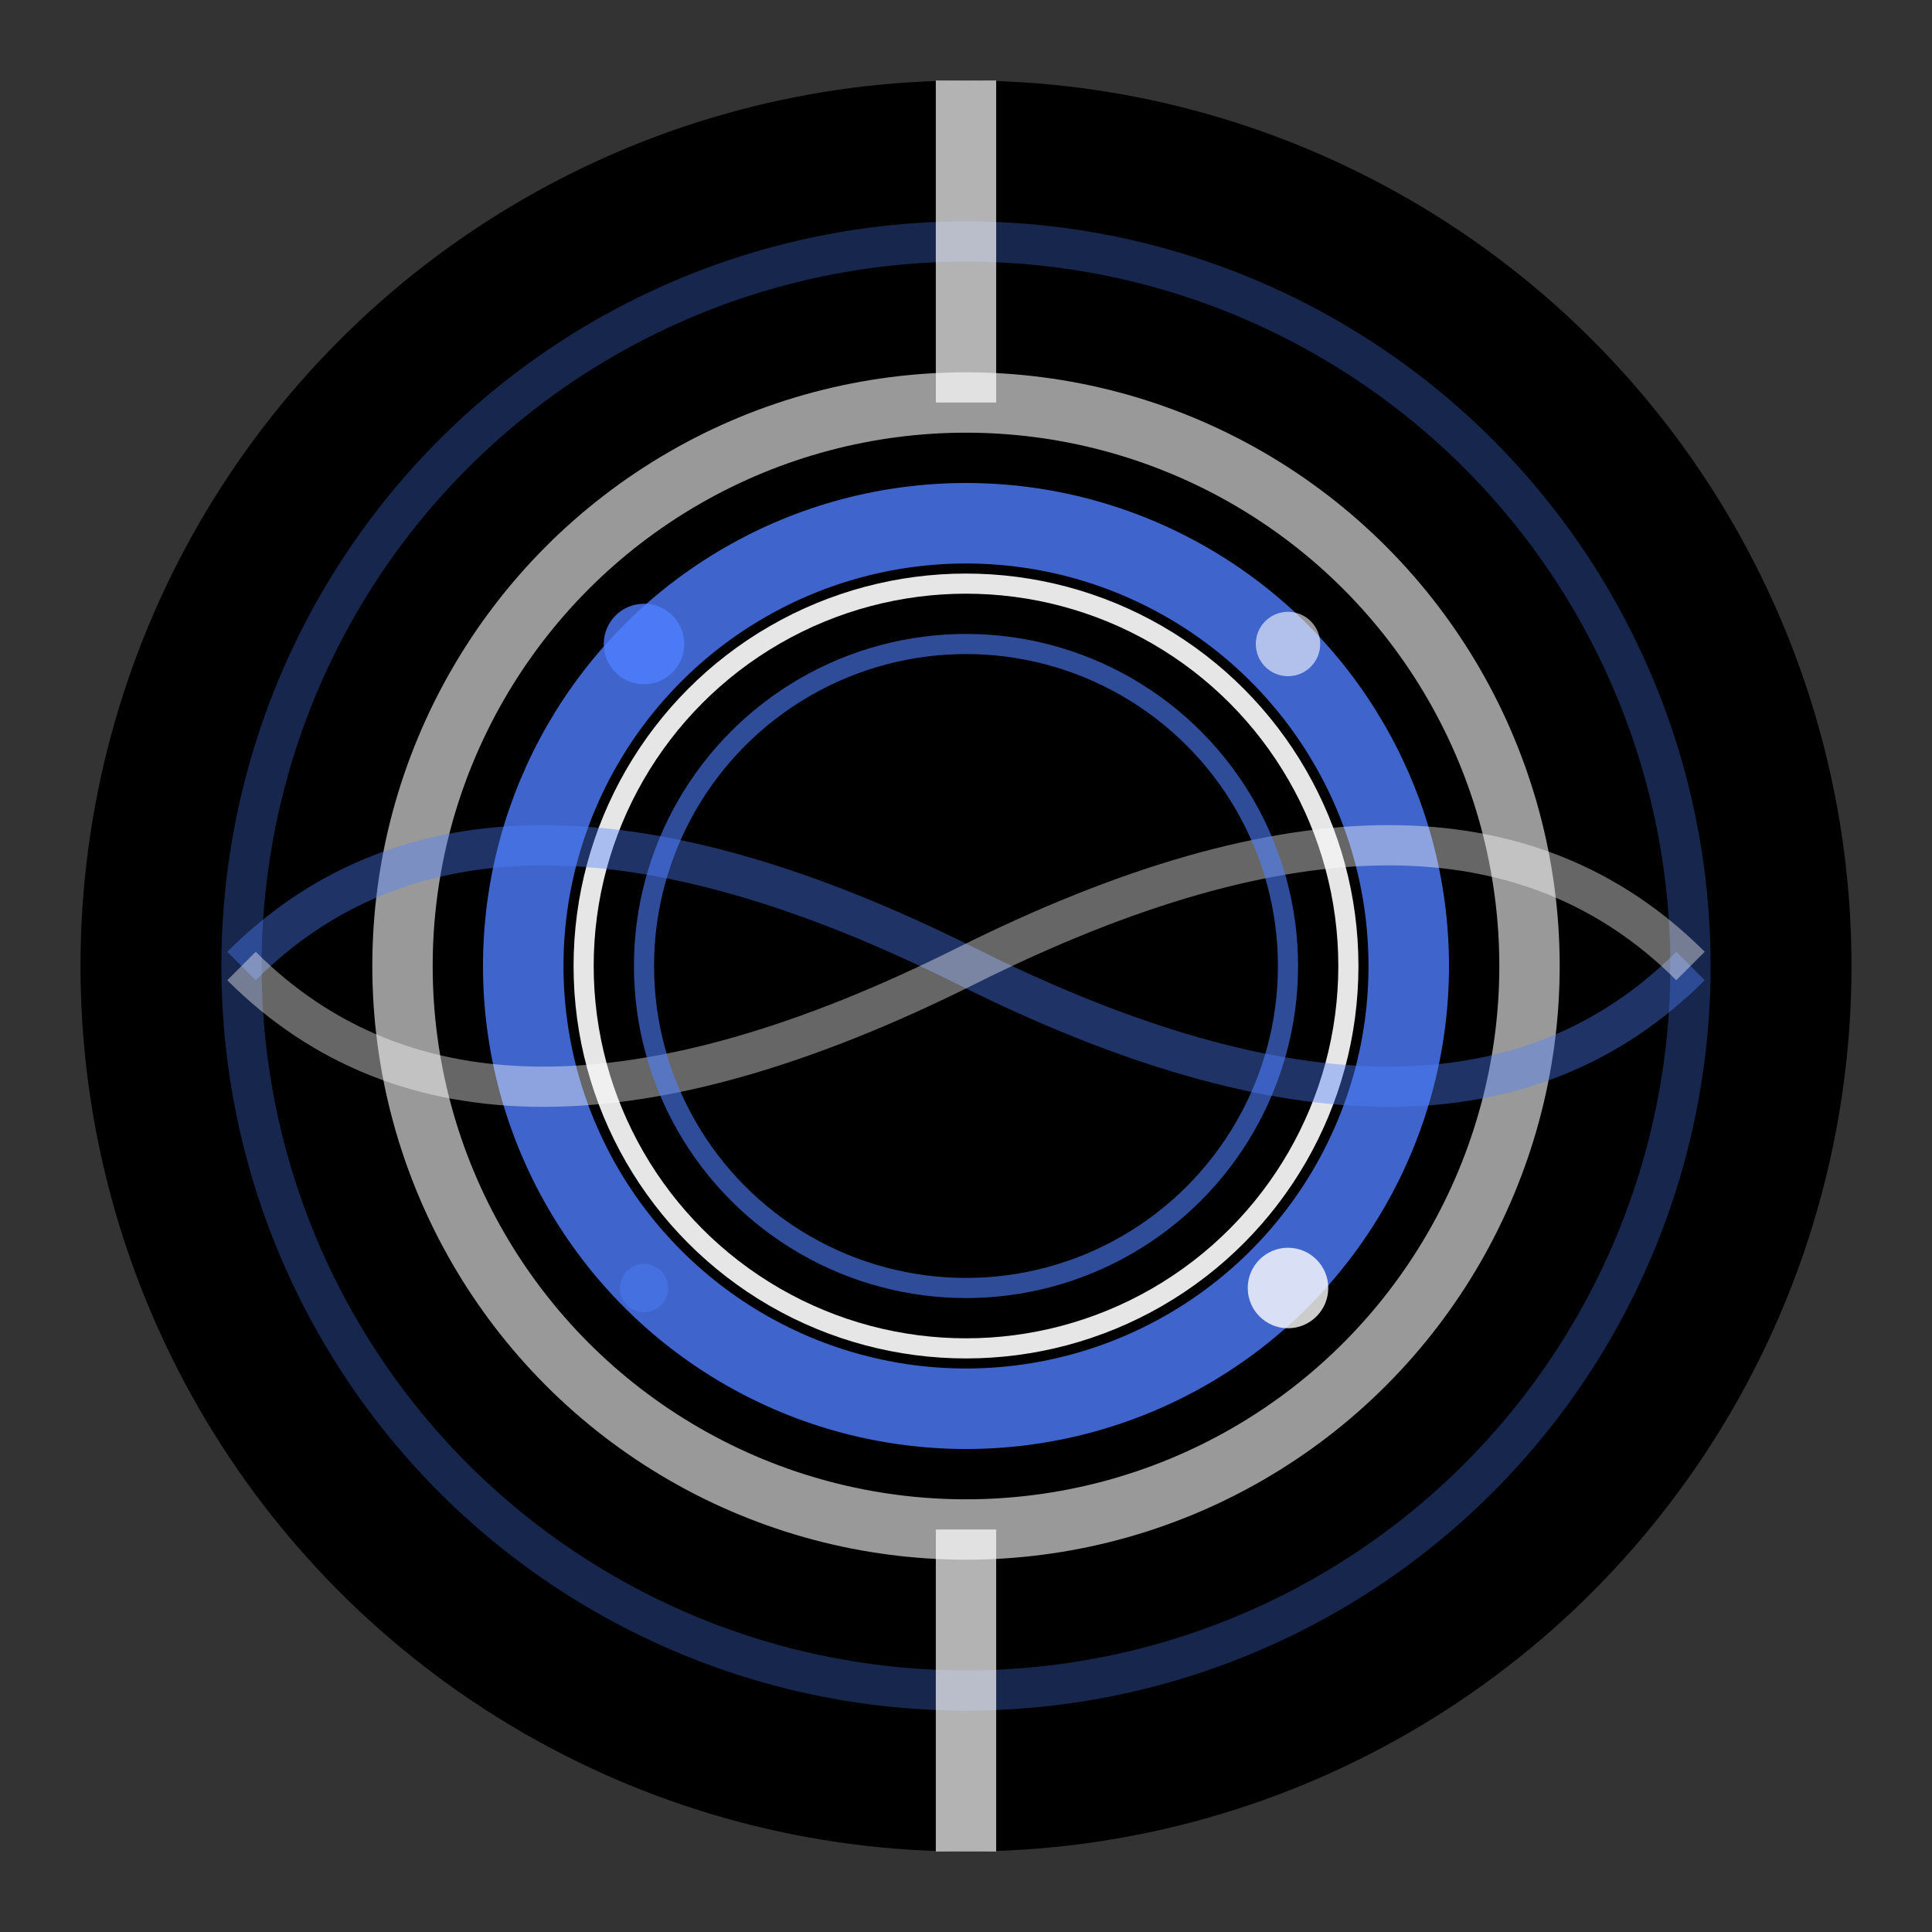
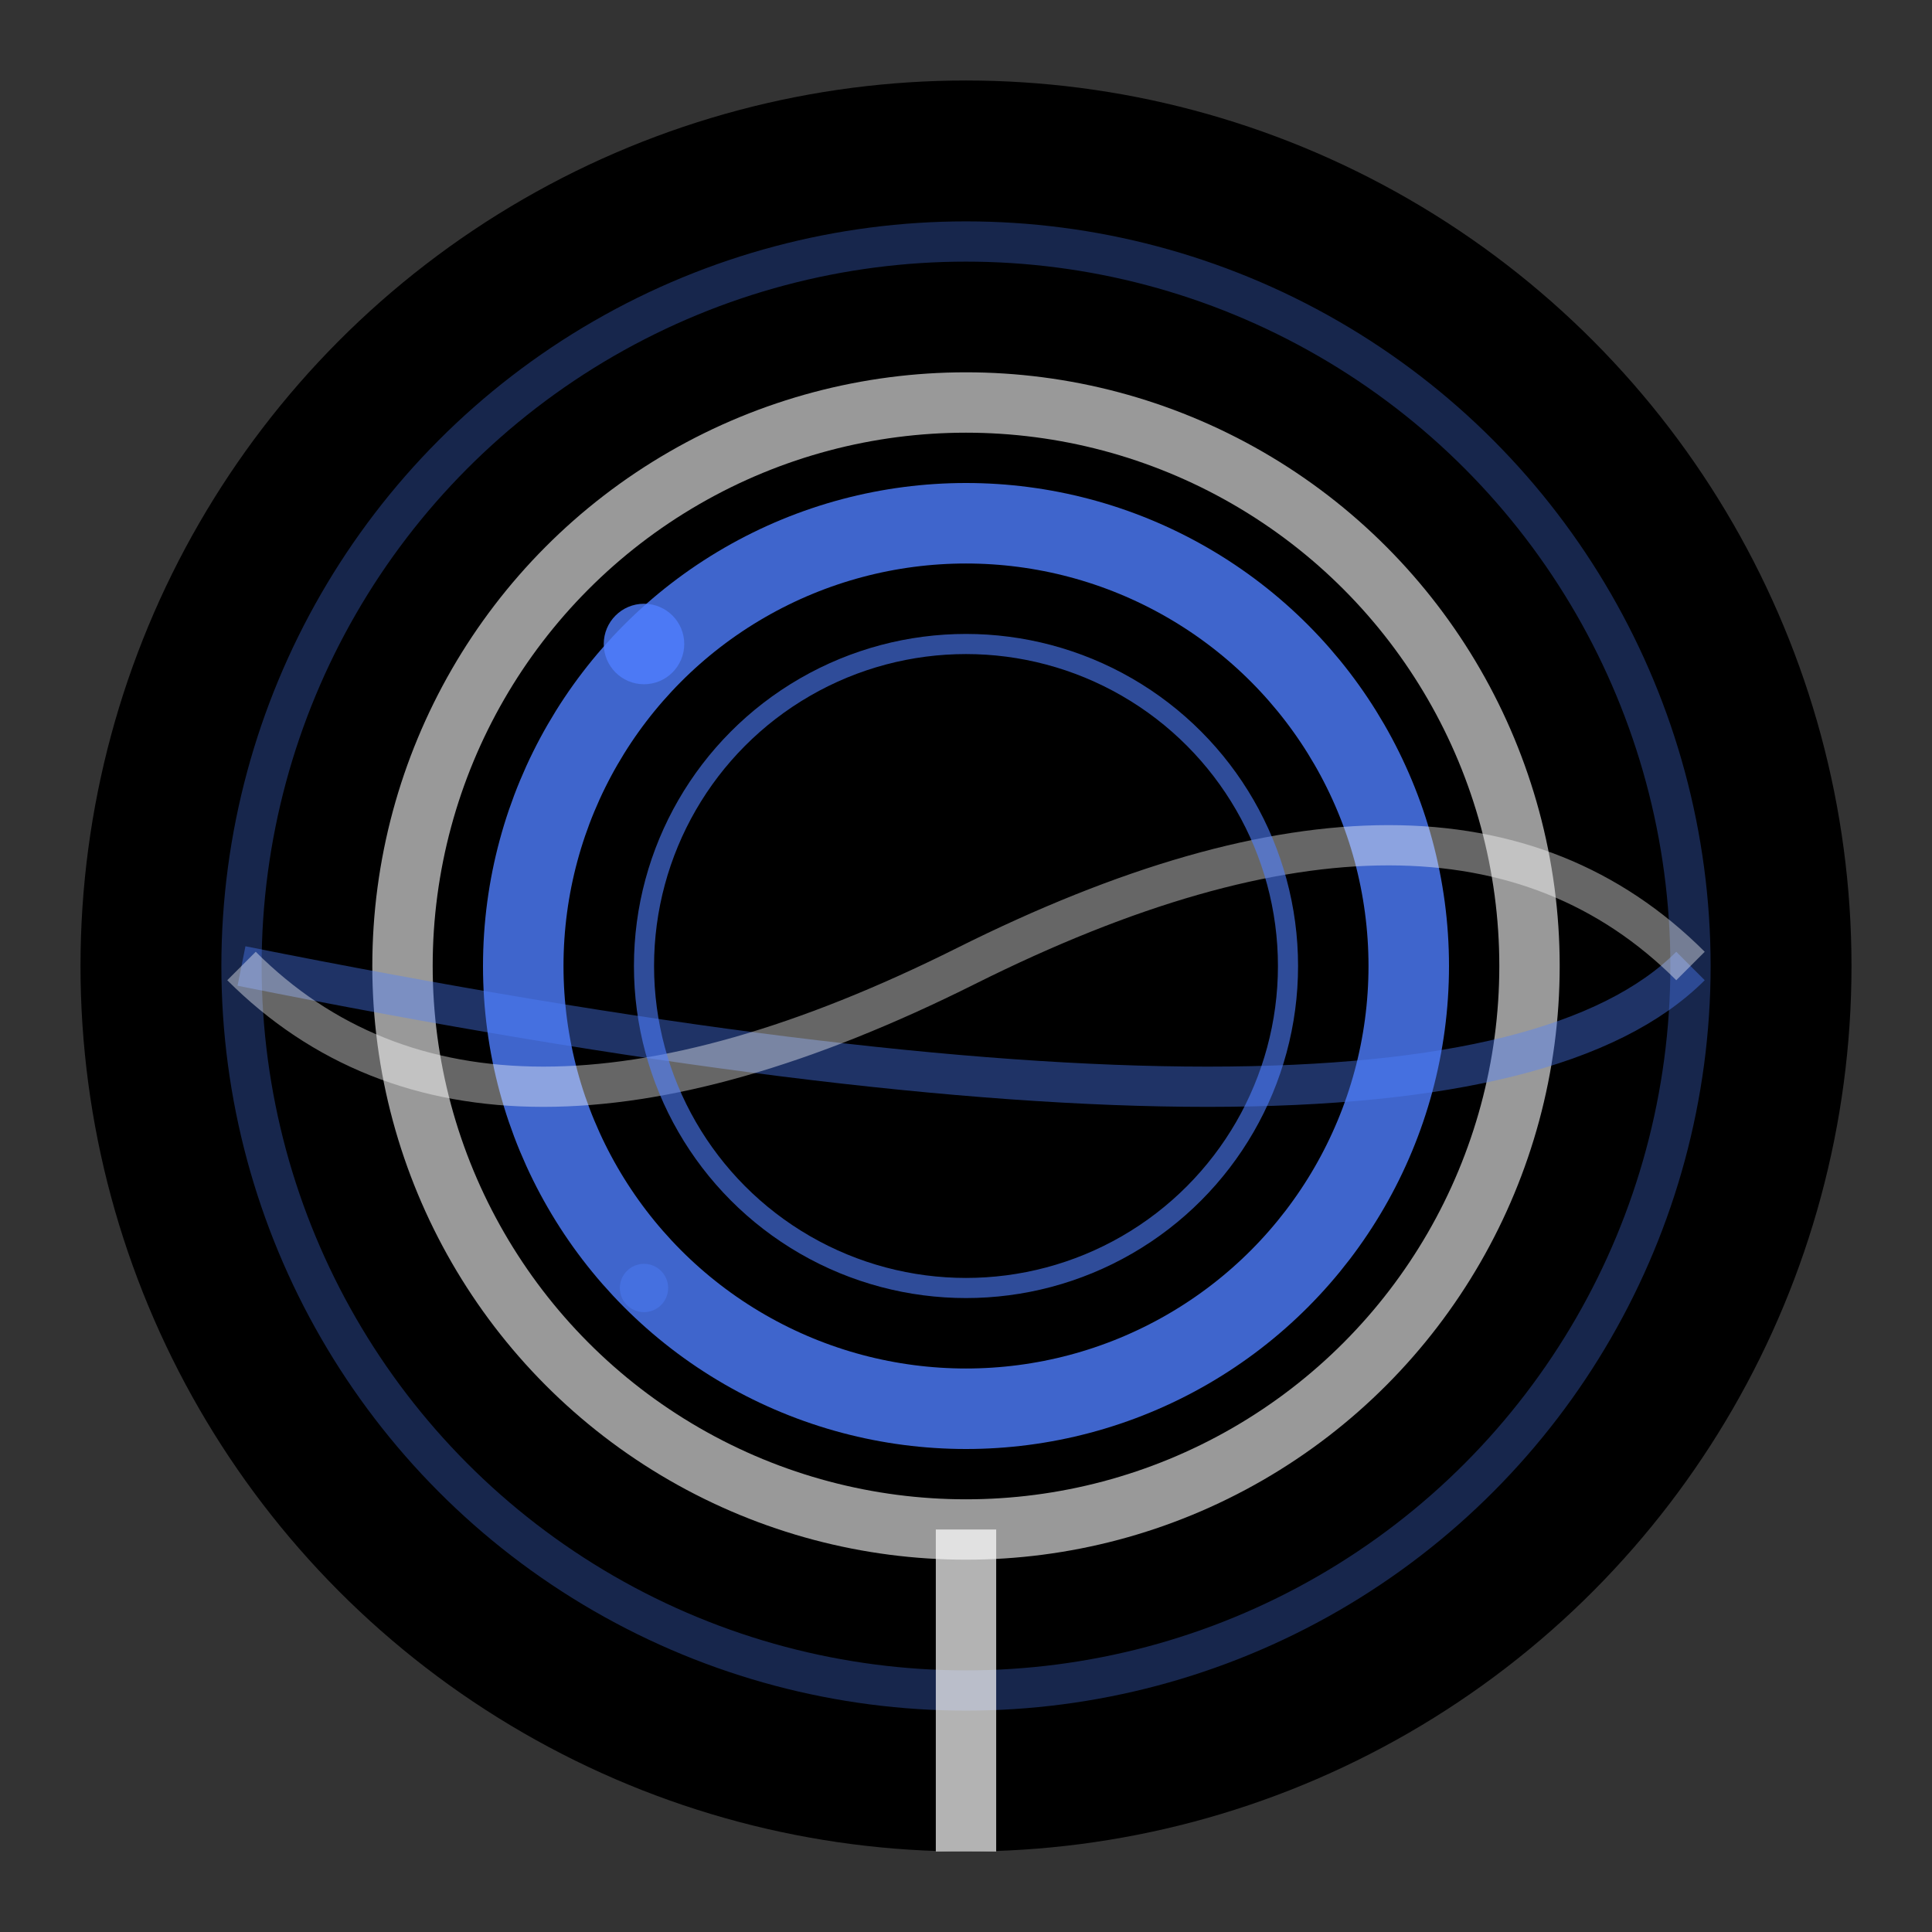
<svg xmlns="http://www.w3.org/2000/svg" viewBox="0 0 48 48" fill="none">
  <rect x="0" y="0" width="48" height="48" fill="#333333" stroke="none" />
  <circle cx="24" cy="24" r="22" fill="#000000" />
-   <circle cx="24" cy="24" r="8" fill="#000000" />
  <circle cx="24" cy="24" r="18" fill="none" stroke="#4F7FFF" stroke-width="1" opacity="0.3" />
  <circle cx="24" cy="24" r="14" fill="none" stroke="#ffffff" stroke-width="1.5" opacity="0.6" />
  <circle cx="24" cy="24" r="11" fill="none" stroke="#4F7FFF" stroke-width="2" opacity="0.8" />
-   <circle cx="24" cy="24" r="9.5" fill="none" stroke="#ffffff" stroke-width="0.5" opacity="0.9" />
-   <path d="M 6 24 Q 12 18 24 24 Q 36 30 42 24" fill="none" stroke="#4F7FFF" stroke-width="1" opacity="0.4" />
+   <path d="M 6 24 Q 36 30 42 24" fill="none" stroke="#4F7FFF" stroke-width="1" opacity="0.4" />
  <path d="M 6 24 Q 12 30 24 24 Q 36 18 42 24" fill="none" stroke="#ffffff" stroke-width="1" opacity="0.4" />
-   <line x1="24" y1="2" x2="24" y2="10" stroke="#ffffff" stroke-width="1.5" opacity="0.7" />
  <line x1="24" y1="38" x2="24" y2="46" stroke="#ffffff" stroke-width="1.5" opacity="0.7" />
  <circle cx="16" cy="16" r="1" fill="#4F7FFF" opacity="0.8" />
-   <circle cx="32" cy="16" r="0.8" fill="#ffffff" opacity="0.6" />
  <circle cx="16" cy="32" r="0.6" fill="#4F7FFF" opacity="0.4" />
-   <circle cx="32" cy="32" r="1" fill="#ffffff" opacity="0.8" />
  <circle cx="24" cy="24" r="8" fill="none" stroke="#4F7FFF" stroke-width="0.5" opacity="0.6" />
</svg>